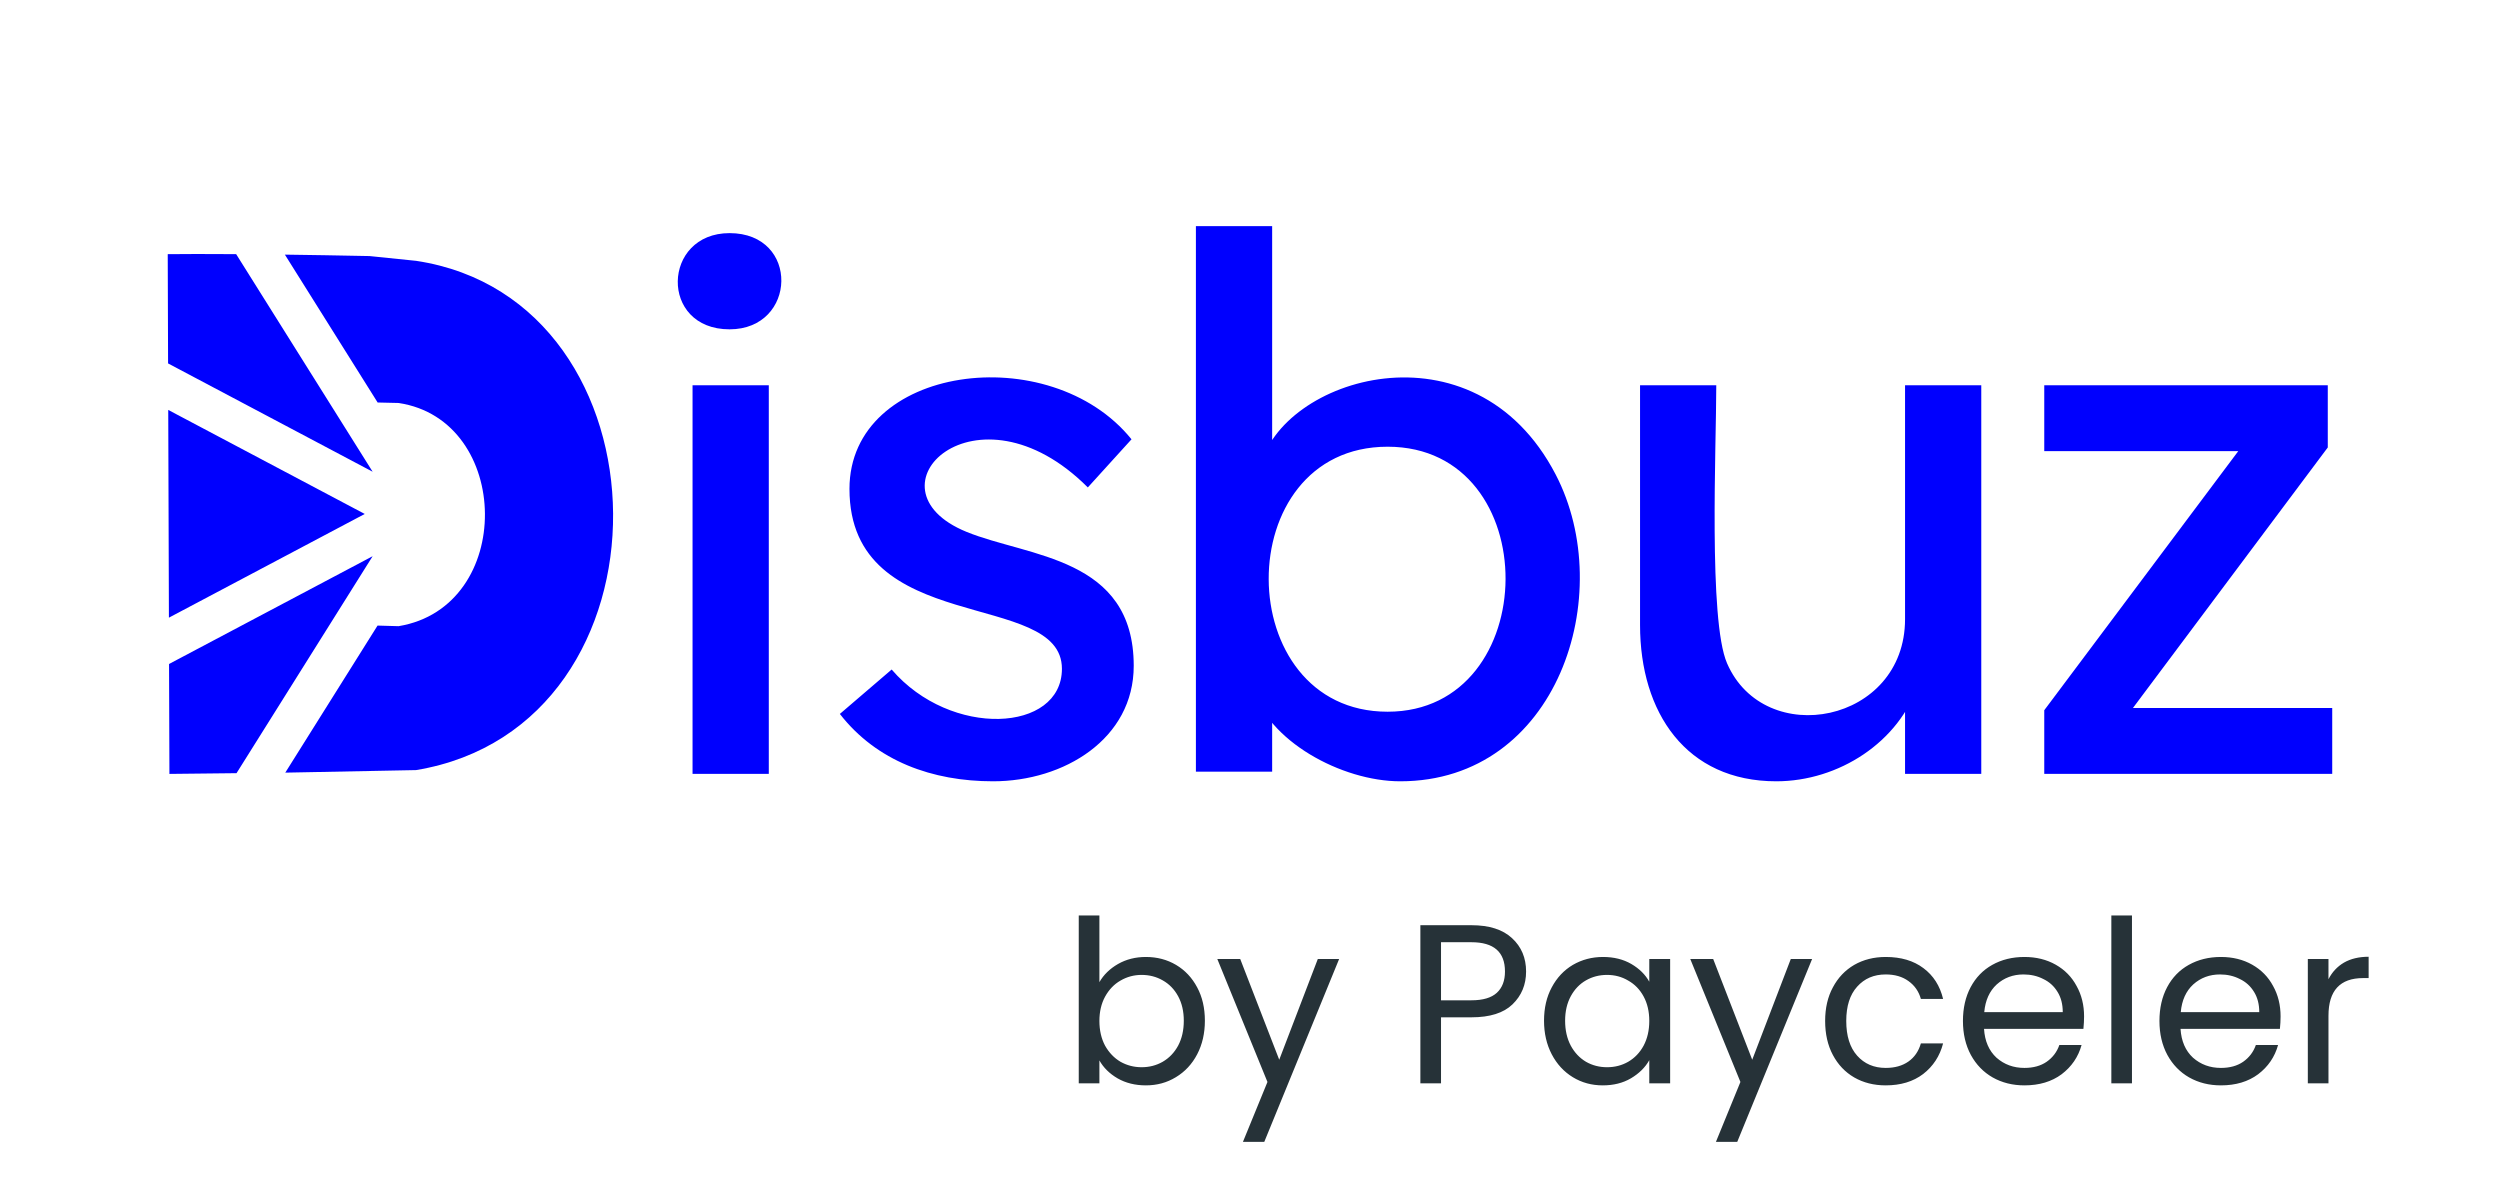
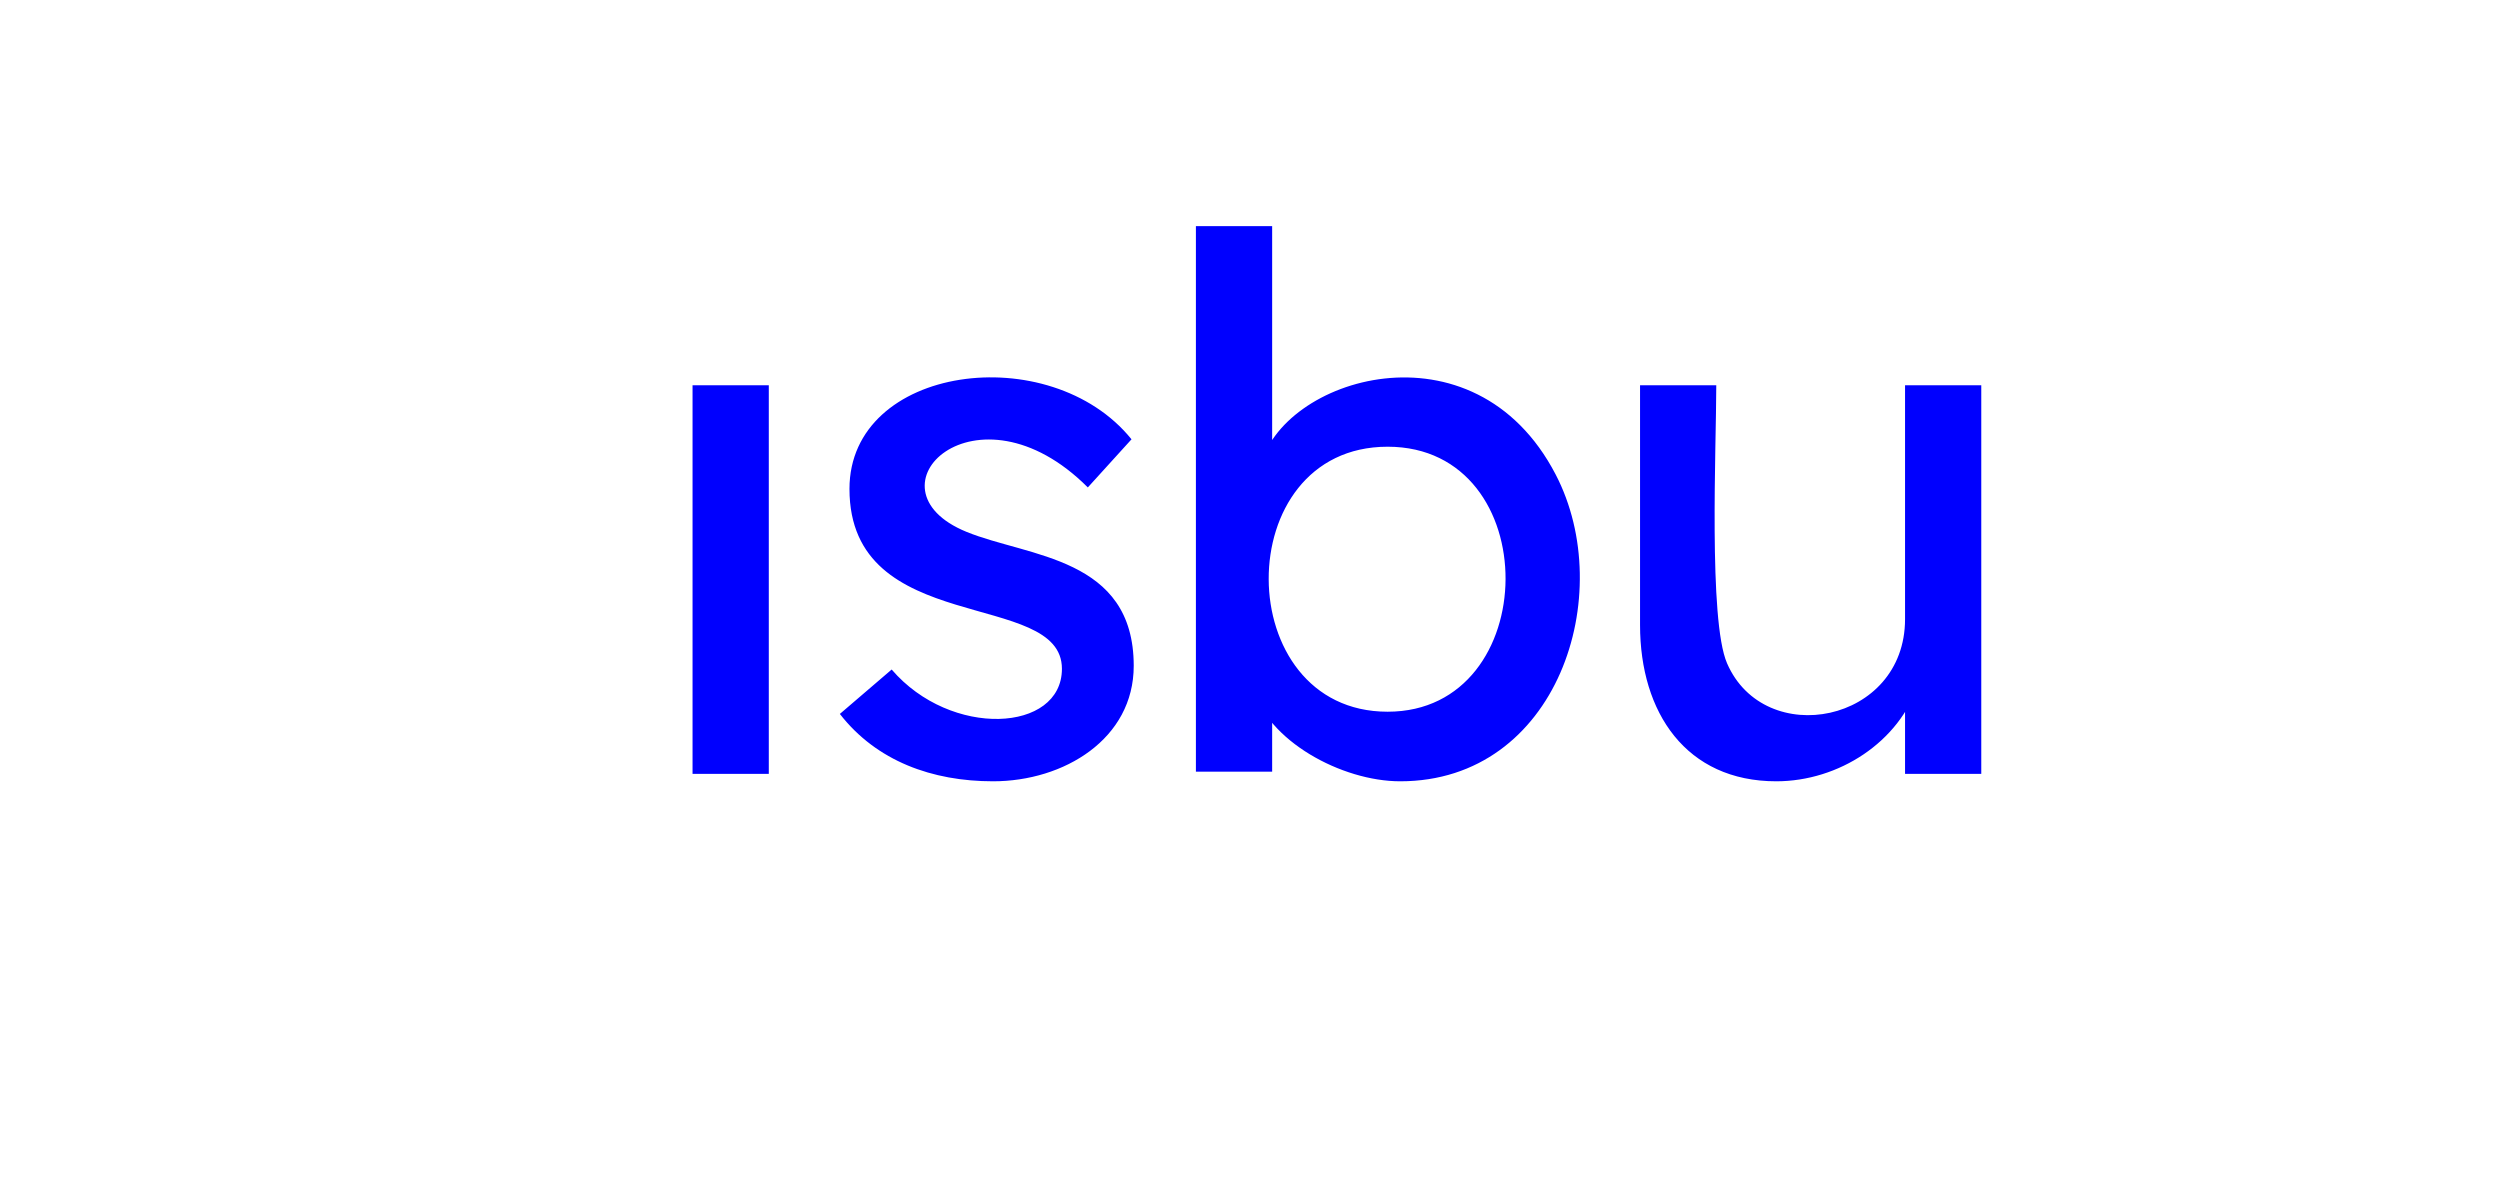
<svg xmlns="http://www.w3.org/2000/svg" width="108" height="51" viewBox="0 0 108 51" fill="none">
  <path d="M29.918 33.432V16.644H33.212V33.432H29.918ZM42.901 33.752C40.278 33.752 37.871 32.886 36.282 30.842L38.52 28.923C41.076 31.904 45.875 31.644 45.875 28.891C45.875 25.424 36.697 27.56 36.697 21.121C36.697 15.762 45.363 14.62 48.881 18.978L46.994 21.057C42.171 16.229 37.182 21.107 41.75 22.975C44.425 24.069 48.977 24.054 48.977 28.764C48.977 31.925 45.963 33.752 42.901 33.752ZM60.489 33.752C57.958 33.752 54.727 31.995 54.125 29.691L54.957 29.243V33.336H51.663V9.768H54.957V20.481L54.445 20.193C55.28 16.349 63.666 13.695 67.204 20.497C69.899 25.678 67.284 33.752 60.489 33.752ZM59.945 30.746C66.683 30.746 66.794 19.298 59.945 19.298C53.055 19.298 53.135 30.746 59.945 30.746ZM76.734 33.752C72.838 33.752 70.85 30.781 70.85 27.005V16.644H74.143C74.143 19.287 73.803 26.794 74.607 28.651C76.228 32.398 82.298 31.243 82.298 26.749V16.644H85.591V33.432H82.298V29.915L82.873 29.531C82.055 32.051 79.434 33.752 76.734 33.752Z" fill="#0000FE" />
-   <path d="M88.312 33.432V30.682L96.692 19.49H88.312V16.644H100.56V19.33L92.142 30.586H100.752V33.432H88.312Z" fill="#0000FE" />
-   <path d="M31.517 14.227C28.47 14.227 28.598 10.071 31.517 10.071C34.564 10.071 34.435 14.227 31.517 14.227Z" fill="#0000FE" />
-   <path d="M15.965 11.062L17.974 11.268C29.179 12.953 29.467 31.364 17.974 33.268L12.324 33.378L16.31 27.025L17.218 27.051C22.256 26.217 22.13 18.147 17.218 17.409H17.218L16.314 17.388L12.307 11C13.379 11.014 14.597 11.034 15.965 11.062ZM10.218 33.401L7.319 33.433L7.303 28.684L16.098 24.028L10.218 33.401ZM16.098 20.379L7.261 15.7L7.246 10.98C7.922 10.972 8.902 10.97 10.202 10.979L16.098 20.379ZM15.757 22.203L7.297 26.683L7.268 17.709L15.757 22.203Z" fill="#0000FE" />
-   <path d="M47.494 42.429C47.677 42.109 47.945 41.848 48.298 41.645C48.651 41.443 49.052 41.341 49.503 41.341C49.986 41.341 50.421 41.456 50.806 41.684C51.192 41.913 51.496 42.236 51.718 42.655C51.94 43.066 52.051 43.546 52.051 44.095C52.051 44.638 51.94 45.121 51.718 45.546C51.496 45.97 51.189 46.3 50.797 46.535C50.411 46.771 49.98 46.888 49.503 46.888C49.039 46.888 48.631 46.787 48.278 46.584C47.932 46.382 47.67 46.124 47.494 45.81V46.8H46.602V39.548H47.494V42.429ZM51.14 44.095C51.14 43.69 51.058 43.337 50.895 43.037C50.731 42.736 50.509 42.508 50.228 42.351C49.954 42.194 49.65 42.116 49.317 42.116C48.99 42.116 48.686 42.197 48.406 42.361C48.131 42.517 47.909 42.749 47.739 43.056C47.576 43.357 47.494 43.706 47.494 44.105C47.494 44.51 47.576 44.866 47.739 45.173C47.909 45.474 48.131 45.706 48.406 45.869C48.686 46.026 48.99 46.104 49.317 46.104C49.65 46.104 49.954 46.026 50.228 45.869C50.509 45.706 50.731 45.474 50.895 45.173C51.058 44.866 51.14 44.507 51.14 44.095ZM57.85 41.43L54.617 49.328H53.695L54.754 46.741L52.588 41.43H53.578L55.263 45.781L56.929 41.43H57.85ZM65.927 41.969C65.927 42.537 65.731 43.011 65.338 43.39C64.953 43.762 64.362 43.948 63.565 43.948H62.252V46.8H61.36V39.969H63.565C64.336 39.969 64.92 40.156 65.319 40.528C65.724 40.9 65.927 41.381 65.927 41.969ZM63.565 43.213C64.061 43.213 64.427 43.105 64.662 42.89C64.897 42.674 65.015 42.367 65.015 41.969C65.015 41.126 64.532 40.704 63.565 40.704H62.252V43.213H63.565ZM66.702 44.095C66.702 43.546 66.813 43.066 67.035 42.655C67.257 42.236 67.561 41.913 67.946 41.684C68.338 41.456 68.773 41.341 69.25 41.341C69.72 41.341 70.128 41.443 70.475 41.645C70.821 41.848 71.079 42.103 71.249 42.41V41.43H72.15V46.8H71.249V45.8C71.073 46.114 70.808 46.375 70.455 46.584C70.109 46.787 69.704 46.888 69.24 46.888C68.763 46.888 68.332 46.771 67.946 46.535C67.561 46.3 67.257 45.97 67.035 45.546C66.813 45.121 66.702 44.638 66.702 44.095ZM71.249 44.105C71.249 43.7 71.167 43.347 71.004 43.047C70.841 42.746 70.618 42.517 70.338 42.361C70.063 42.197 69.759 42.116 69.426 42.116C69.093 42.116 68.789 42.194 68.515 42.351C68.24 42.508 68.021 42.736 67.858 43.037C67.695 43.337 67.613 43.69 67.613 44.095C67.613 44.507 67.695 44.866 67.858 45.173C68.021 45.474 68.24 45.706 68.515 45.869C68.789 46.026 69.093 46.104 69.426 46.104C69.759 46.104 70.063 46.026 70.338 45.869C70.618 45.706 70.841 45.474 71.004 45.173C71.167 44.866 71.249 44.51 71.249 44.105ZM78.283 41.43L75.049 49.328H74.128L75.186 46.741L73.02 41.43H74.01L75.696 45.781L77.362 41.43H78.283ZM78.846 44.105C78.846 43.55 78.957 43.066 79.18 42.655C79.402 42.236 79.709 41.913 80.101 41.684C80.499 41.456 80.953 41.341 81.463 41.341C82.123 41.341 82.665 41.502 83.09 41.822C83.521 42.142 83.805 42.586 83.942 43.154H82.982C82.891 42.828 82.711 42.57 82.443 42.38C82.182 42.191 81.855 42.096 81.463 42.096C80.953 42.096 80.542 42.272 80.228 42.625C79.915 42.971 79.758 43.465 79.758 44.105C79.758 44.752 79.915 45.252 80.228 45.604C80.542 45.957 80.953 46.134 81.463 46.134C81.855 46.134 82.182 46.042 82.443 45.859C82.704 45.676 82.884 45.415 82.982 45.075H83.942C83.799 45.624 83.511 46.065 83.08 46.398C82.649 46.725 82.11 46.888 81.463 46.888C80.953 46.888 80.499 46.774 80.101 46.545C79.709 46.317 79.402 45.993 79.18 45.575C78.957 45.157 78.846 44.667 78.846 44.105ZM90.032 43.909C90.032 44.079 90.022 44.259 90.003 44.448H85.71C85.743 44.977 85.923 45.392 86.249 45.693C86.583 45.987 86.984 46.134 87.455 46.134C87.84 46.134 88.16 46.045 88.415 45.869C88.677 45.686 88.86 45.444 88.964 45.144H89.924C89.781 45.66 89.493 46.081 89.062 46.408C88.631 46.728 88.095 46.888 87.455 46.888C86.945 46.888 86.488 46.774 86.083 46.545C85.684 46.317 85.371 45.993 85.142 45.575C84.913 45.15 84.799 44.66 84.799 44.105C84.799 43.55 84.91 43.063 85.132 42.645C85.355 42.227 85.665 41.907 86.063 41.684C86.468 41.456 86.932 41.341 87.455 41.341C87.965 41.341 88.415 41.453 88.807 41.675C89.199 41.897 89.5 42.204 89.709 42.596C89.924 42.981 90.032 43.419 90.032 43.909ZM89.111 43.723C89.111 43.383 89.036 43.092 88.886 42.851C88.736 42.602 88.53 42.416 88.268 42.292C88.013 42.161 87.729 42.096 87.416 42.096C86.965 42.096 86.579 42.24 86.259 42.527C85.946 42.815 85.766 43.213 85.72 43.723H89.111ZM92.101 39.548V46.8H91.21V39.548H92.101ZM98.521 43.909C98.521 44.079 98.511 44.259 98.492 44.448H94.199C94.232 44.977 94.412 45.392 94.738 45.693C95.072 45.987 95.473 46.134 95.944 46.134C96.329 46.134 96.649 46.045 96.904 45.869C97.165 45.686 97.349 45.444 97.453 45.144H98.413C98.27 45.66 97.982 46.081 97.551 46.408C97.12 46.728 96.584 46.888 95.944 46.888C95.434 46.888 94.977 46.774 94.572 46.545C94.173 46.317 93.86 45.993 93.631 45.575C93.402 45.15 93.288 44.66 93.288 44.105C93.288 43.55 93.399 43.063 93.621 42.645C93.843 42.227 94.154 41.907 94.552 41.684C94.957 41.456 95.421 41.341 95.944 41.341C96.453 41.341 96.904 41.453 97.296 41.675C97.688 41.897 97.989 42.204 98.198 42.596C98.413 42.981 98.521 43.419 98.521 43.909ZM97.6 43.723C97.6 43.383 97.525 43.092 97.375 42.851C97.224 42.602 97.019 42.416 96.757 42.292C96.502 42.161 96.218 42.096 95.905 42.096C95.454 42.096 95.068 42.24 94.748 42.527C94.435 42.815 94.255 43.213 94.209 43.723H97.6ZM100.59 42.302C100.747 41.995 100.969 41.756 101.257 41.586C101.551 41.417 101.907 41.332 102.325 41.332V42.253H102.09C101.09 42.253 100.59 42.795 100.59 43.88V46.8H99.698V41.43H100.59V42.302Z" fill="#263238" />
</svg>